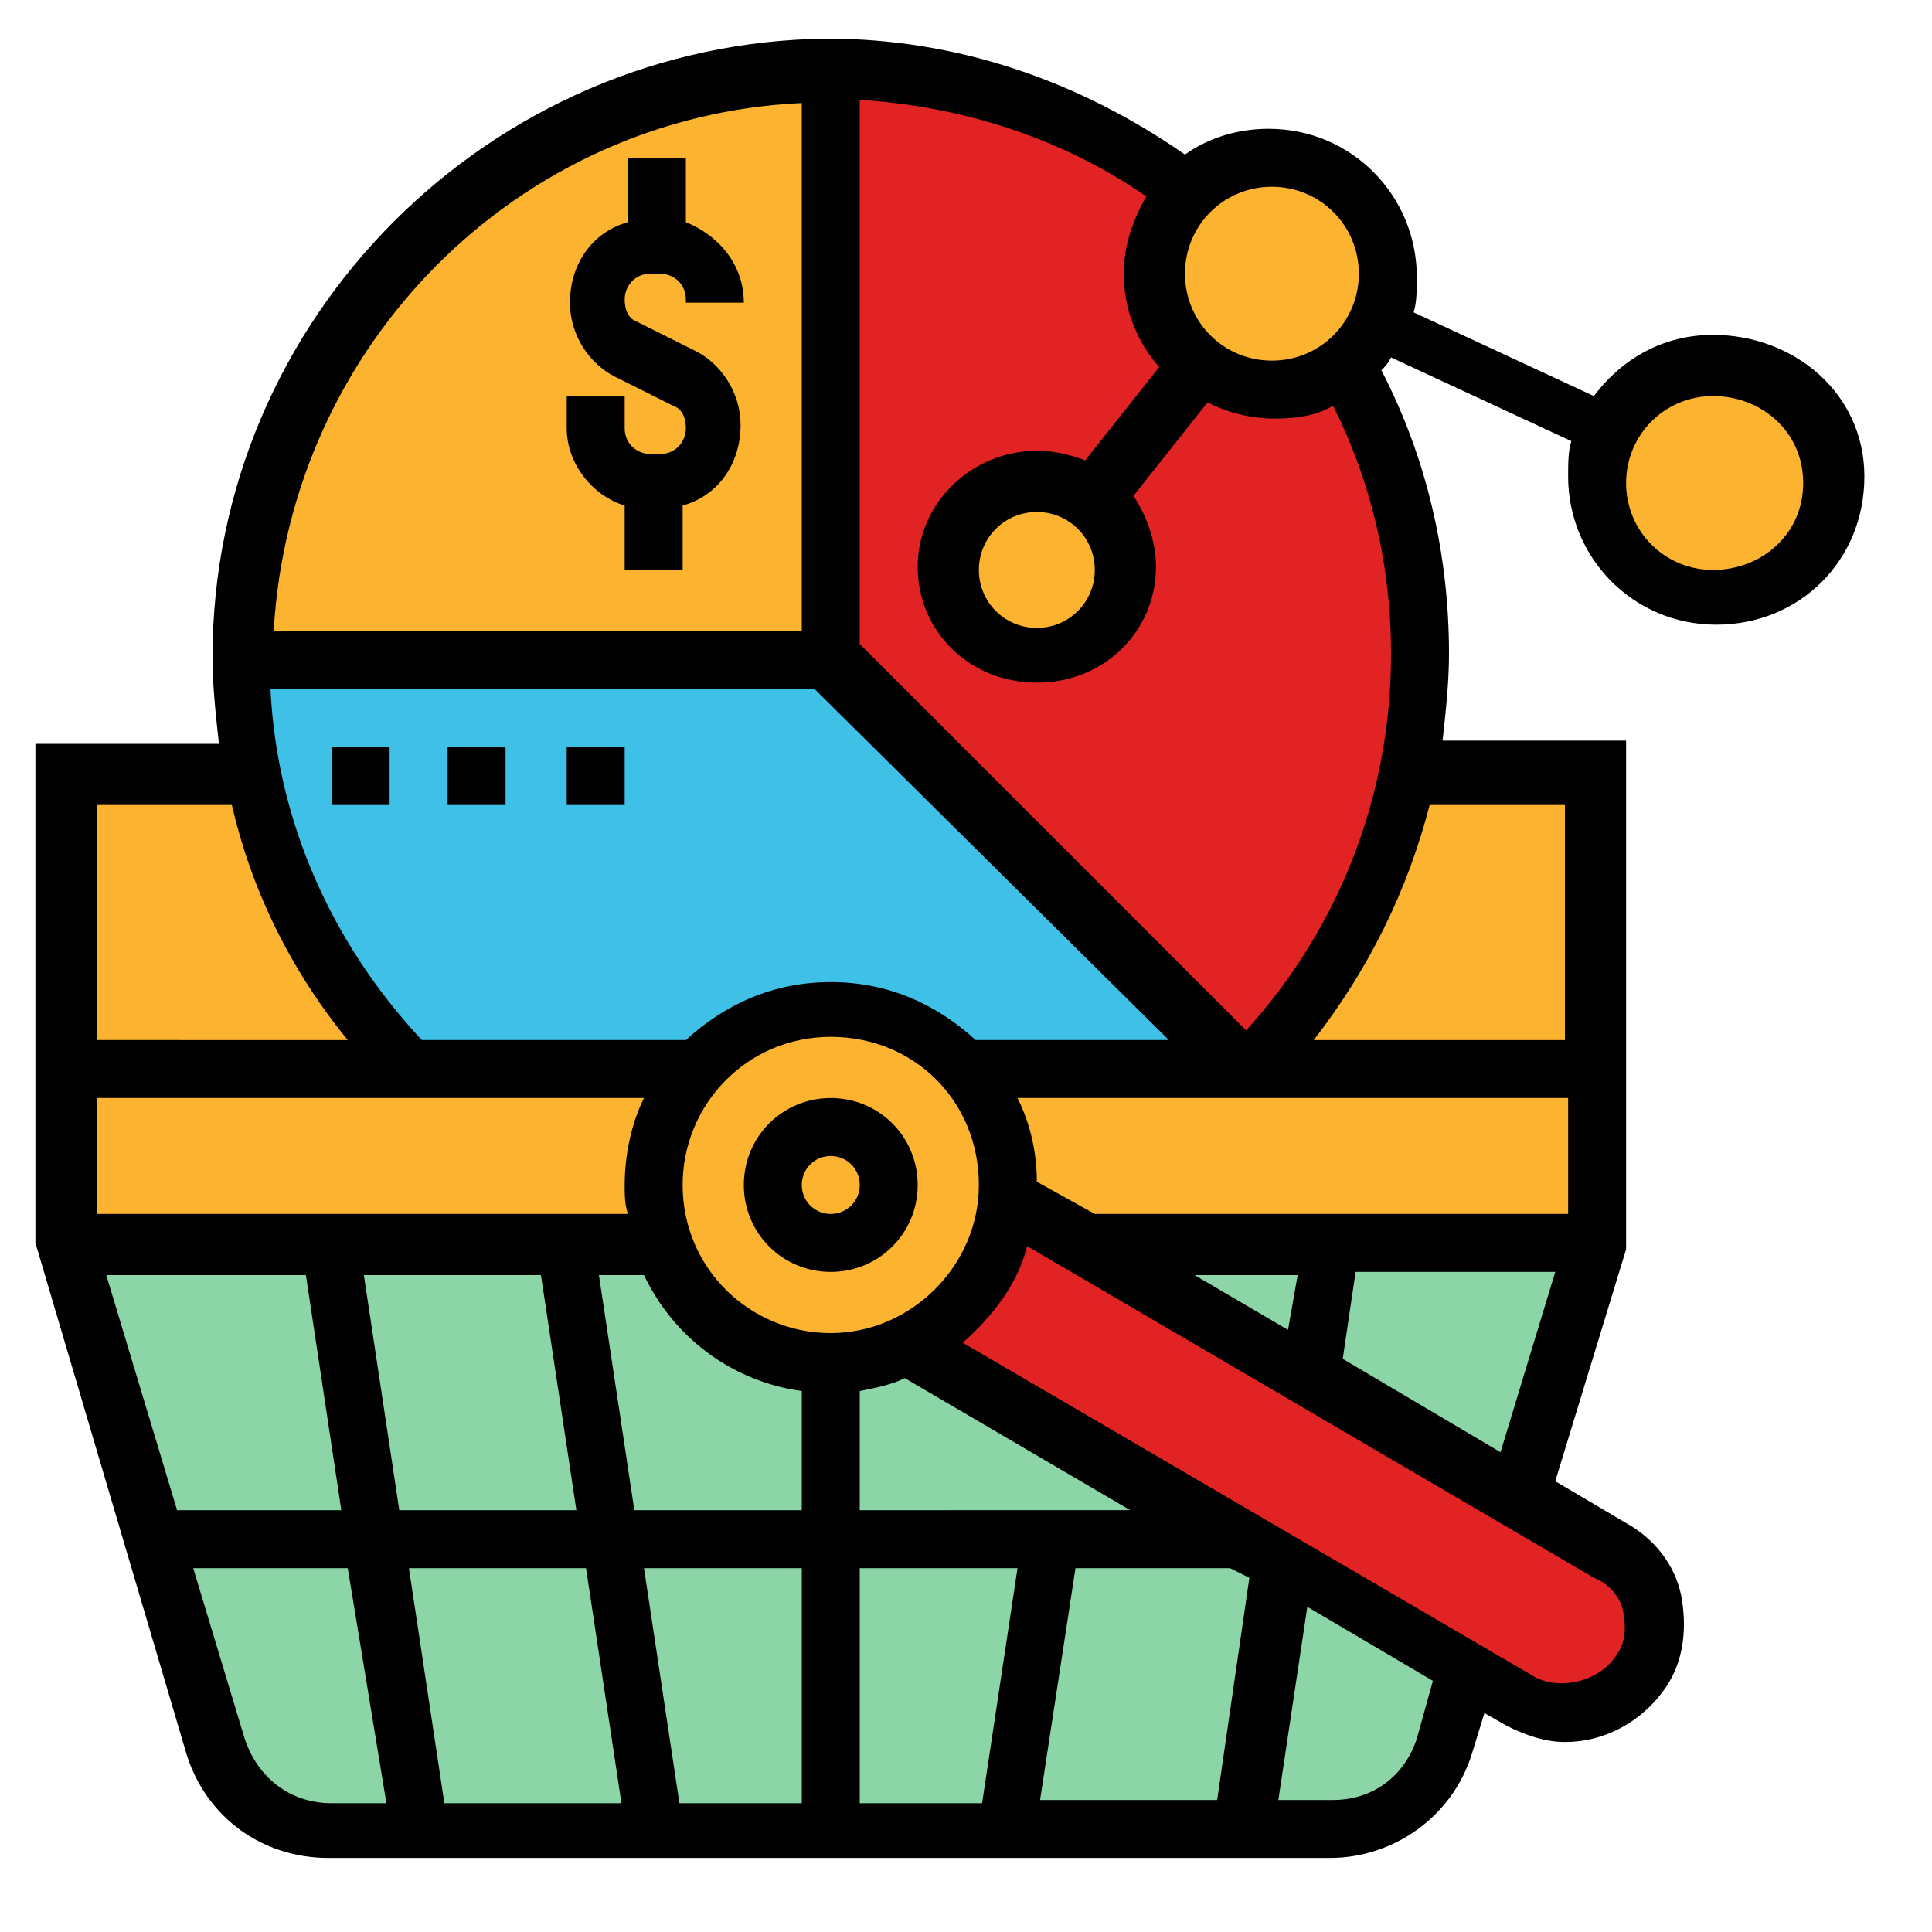
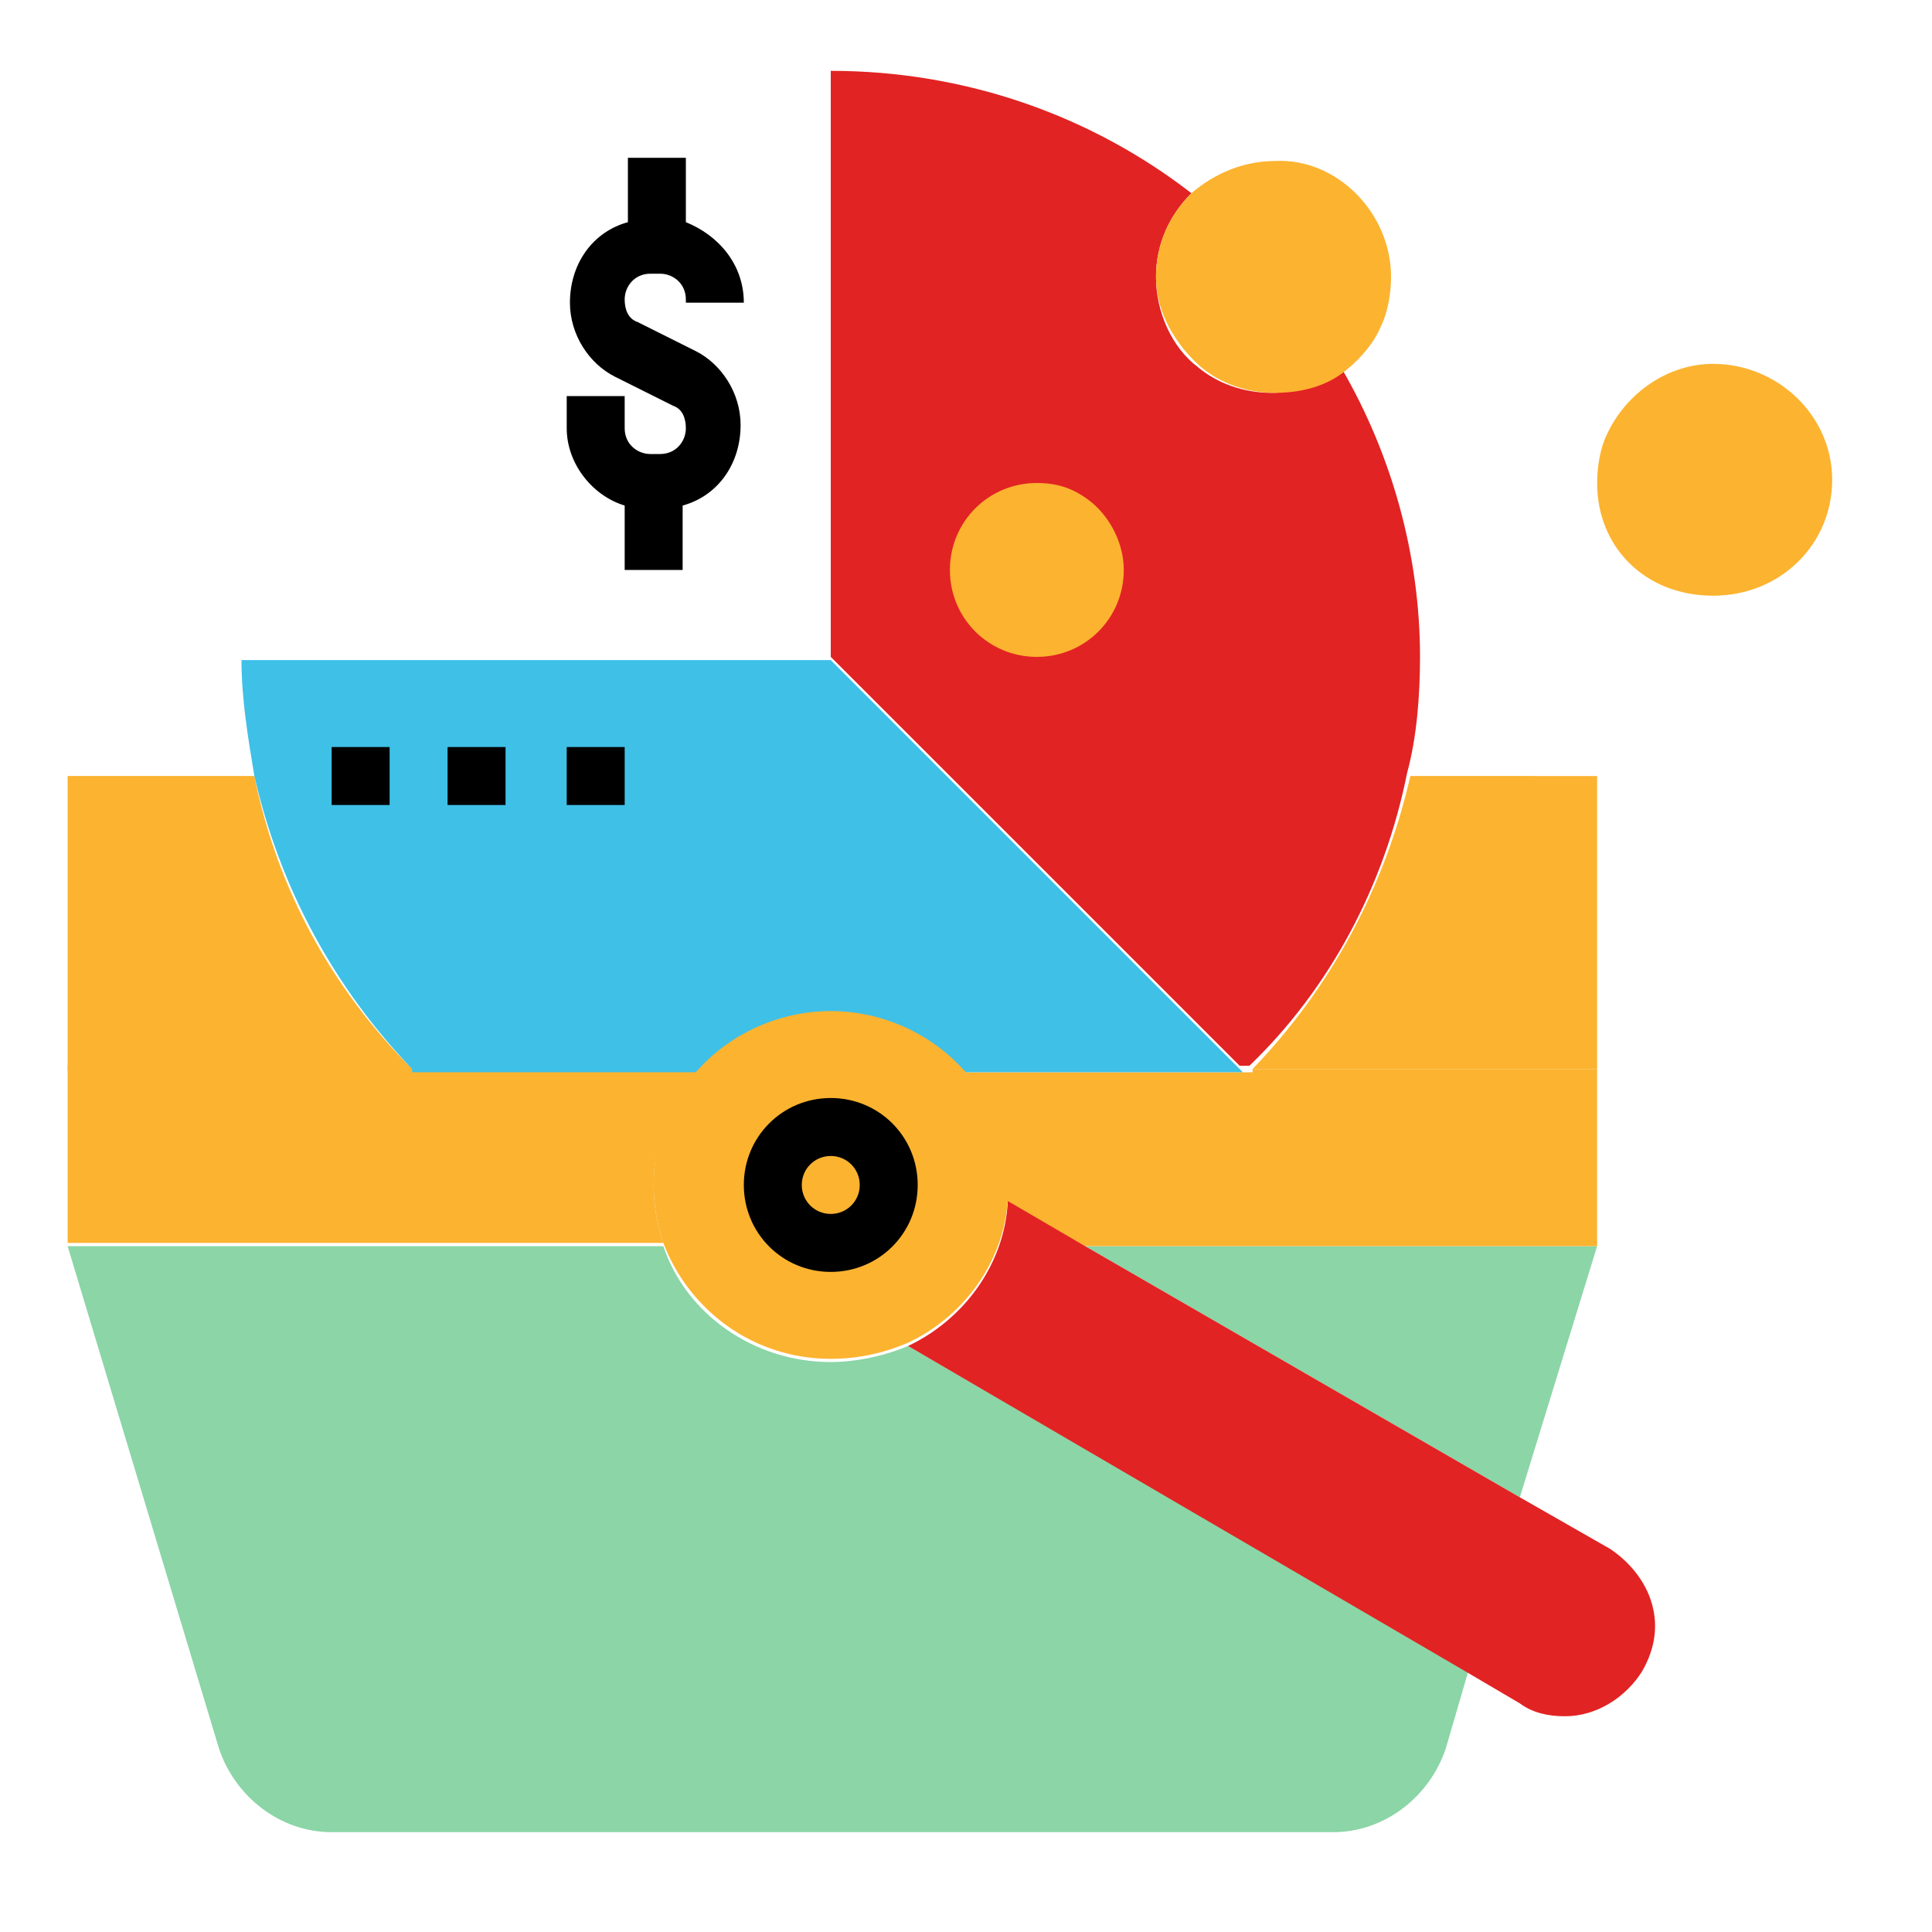
<svg xmlns="http://www.w3.org/2000/svg" version="1.1" id="Layer_5" x="0px" y="0px" width="60px" height="60px" viewBox="0 0 60 60" style="enable-background:new 0 0 60 60;" xml:space="preserve">
  <style type="text/css">
	.st0{fill:#FCB330;}
	.st1{fill:#8BD5A7;}
	.st2{fill:#3FC0E7;}
	.st3{fill:#E22323;}
</style>
  <g>
    <path class="st0" d="M49.6,24.1v9.1H38.9c2.4-2.5,4.1-5.6,4.9-9.1h0H49.6z" />
  </g>
  <g>
    <path class="st0" d="M12.8,33.2H2.1v-9.1h5.8h0C8.6,27.6,10.3,30.7,12.8,33.2z" />
  </g>
  <g>
    <path class="st1" d="M49.6,38.7l-2.4,7.8l-13.5-7.8H49.6z" />
  </g>
  <g>
    <path class="st1" d="M20.6,38.7c0.7,2.1,2.8,3.6,5.2,3.6c0.8,0,1.7-0.2,2.4-0.5l17.4,10.1v0l-0.7,2.4c-0.5,1.5-1.9,2.6-3.5,2.6   H10.3c-1.6,0-3-1.1-3.5-2.6L2.1,38.7H20.6z" />
  </g>
  <g>
    <path class="st0" d="M38.9,33.2h10.7v5.5H33.7l-2.5-1.4c0-0.1,0-0.3,0-0.4c0-1.4-0.5-2.7-1.4-3.6h8.7H38.9z" />
  </g>
  <g>
    <path class="st0" d="M20.3,36.8c0,0.6,0.1,1.2,0.3,1.8H2.1v-5.5h10.7h9C20.9,34.1,20.3,35.4,20.3,36.8z" />
  </g>
  <g>
-     <path class="st2" d="M12.8,33.2c-2.4-2.5-4.1-5.6-4.9-9.1h0c-0.2-1.2-0.4-2.4-0.4-3.6h18.3l12.8,12.8h-8.7c-1-1.1-2.5-1.8-4.1-1.8   c-1.6,0-3.1,0.7-4.1,1.8H12.8z" />
+     <path class="st2" d="M12.8,33.2c-2.4-2.5-4.1-5.6-4.9-9.1h0c-0.2-1.2-0.4-2.4-0.4-3.6h18.3l12.8,12.8h-8.7c-1-1.1-2.5-1.8-4.1-1.8   c-1.6,0-3.1,0.7-4.1,1.8H12.8" />
  </g>
  <g>
-     <path class="st0" d="M7.5,20.4c0-10.1,8.2-18.2,18.3-18.2v18.2H7.5z" />
-   </g>
+     </g>
  <g>
    <path class="st3" d="M37.2,11.4c0.6,0.5,1.4,0.8,2.3,0.8c0.8,0,1.6-0.3,2.2-0.7c1.5,2.6,2.4,5.7,2.4,8.9c0,1.2-0.1,2.5-0.4,3.6h0   c-0.7,3.5-2.4,6.7-4.9,9.1h-0.3L25.8,20.4V2.2C30,2.2,33.9,3.6,37,6c-0.7,0.7-1.1,1.6-1.1,2.6C35.9,9.7,36.4,10.8,37.2,11.4   L37.2,11.4z" />
  </g>
  <g>
    <path class="st0" d="M53.2,11.3c2,0,3.7,1.6,3.7,3.6s-1.6,3.6-3.7,3.6S49.6,17,49.6,15c0-0.5,0.1-1.1,0.3-1.5   C50.5,12.2,51.8,11.3,53.2,11.3z" />
  </g>
  <g>
    <path class="st0" d="M43.2,8.6c0,0.5-0.1,1.1-0.3,1.5c-0.2,0.5-0.6,1-1.1,1.4c-0.6,0.5-1.4,0.7-2.2,0.7c-0.9,0-1.7-0.3-2.3-0.8   c-0.8-0.7-1.4-1.7-1.4-2.8c0-1,0.4-1.9,1.1-2.6c0.7-0.6,1.6-1,2.6-1C41.5,4.9,43.2,6.6,43.2,8.6z" />
  </g>
  <g>
    <path class="st0" d="M33.9,15.6c0.6,0.5,1,1.3,1,2.1c0,1.5-1.2,2.7-2.7,2.7c-1.5,0-2.7-1.2-2.7-2.7s1.2-2.7,2.7-2.7   C32.9,15,33.4,15.2,33.9,15.6z" />
  </g>
  <g>
    <path class="st3" d="M33.7,38.7l13.5,7.8l2.8,1.6c0.6,0.4,1.1,1,1.3,1.7c0.2,0.7,0.1,1.4-0.3,2.1c-0.5,0.8-1.4,1.4-2.4,1.4   c-0.5,0-1-0.1-1.4-0.4l-1.7-1L28.2,41.8c1.7-0.8,3-2.5,3.1-4.5L33.7,38.7z" />
  </g>
  <g>
    <path class="st0" d="M31.3,36.8c0,0.1,0,0.3,0,0.4c-0.1,2-1.4,3.7-3.1,4.5c-0.7,0.3-1.5,0.5-2.4,0.5c-2.4,0-4.4-1.5-5.2-3.6   c-0.2-0.6-0.3-1.2-0.3-1.8c0-1.4,0.5-2.7,1.4-3.6c1-1.1,2.5-1.8,4.1-1.8s3.1,0.7,4.1,1.8C30.8,34.1,31.3,35.4,31.3,36.8L31.3,36.8z   " />
  </g>
  <g>
-     <ellipse class="st0" cx="25.8" cy="36.8" rx="1.8" ry="1.8" />
-   </g>
+     </g>
  <g>
    <path d="M25.8,34.1c-1.5,0-2.7,1.2-2.7,2.7s1.2,2.7,2.7,2.7s2.7-1.2,2.7-2.7S27.3,34.1,25.8,34.1z M25.8,37.7   c-0.5,0-0.9-0.4-0.9-0.9s0.4-0.9,0.9-0.9c0.5,0,0.9,0.4,0.9,0.9S26.3,37.7,25.8,37.7z" />
-     <path d="M53.2,10.4c-1.5,0-2.8,0.7-3.7,1.9l-5.6-2.6c0.1-0.3,0.1-0.7,0.1-1.1c0-2.5-2-4.6-4.6-4.6c-1,0-1.9,0.3-2.6,0.8   c-3.3-2.3-7.1-3.6-11.1-3.6C15.2,1.3,6.6,9.9,6.6,20.4c0,0.9,0.1,1.8,0.2,2.7H1.1v15.5l4.7,15.9c0.6,1.9,2.3,3.2,4.4,3.2h31.1   c2,0,3.8-1.3,4.4-3.2l0.4-1.3l0.7,0.4c0.6,0.3,1.2,0.5,1.8,0.5c1.3,0,2.5-0.7,3.2-1.8c0.5-0.8,0.6-1.8,0.4-2.8   c-0.2-0.9-0.8-1.7-1.7-2.2l-2.2-1.3l2.2-7.2l0-15.8h-5.7c0.1-0.9,0.2-1.8,0.2-2.7c0-3.1-0.7-6.1-2.1-8.8c0.1-0.1,0.2-0.2,0.3-0.4   l5.6,2.6c-0.1,0.3-0.1,0.7-0.1,1.1c0,2.5,2,4.6,4.6,4.6s4.6-2,4.6-4.6S55.7,10.4,53.2,10.4L53.2,10.4z M39.5,5.8   c1.5,0,2.7,1.2,2.7,2.7s-1.2,2.7-2.7,2.7c-1.5,0-2.7-1.2-2.7-2.7S38,5.8,39.5,5.8z M34,37.7l-1.8-1c0-0.9-0.2-1.8-0.6-2.6h17.1v3.6   H34z M37.1,39.6h3.2L40,41.3L37.1,39.6z M3.3,39.6h6.2l1.1,7.3H5.5L3.3,39.6z M20,34.1c-0.4,0.8-0.6,1.8-0.6,2.7   c0,0.3,0,0.6,0.1,0.9H3v-3.6H20z M24.9,46.9h-5.2l-1.1-7.3H20c0.9,1.9,2.7,3.3,4.9,3.6V46.9z M11.3,39.6h5.5l1.1,7.3h-5.5   L11.3,39.6z M18.2,48.7l1.1,7.3h-5.5l-1.1-7.3H18.2z M20,48.7h4.9V56h-3.8L20,48.7z M26.7,48.7h4.9L30.5,56h-3.8L26.7,48.7z    M33.4,48.7h4.8l0.6,0.3l-1,6.9h-5.5L33.4,48.7z M26.7,46.9v-3.7c0.5-0.1,1-0.2,1.4-0.4l7,4.1H26.7z M25.8,41.4   c-2.5,0-4.6-2-4.6-4.6c0-2.5,2-4.6,4.6-4.6s4.6,2,4.6,4.6C30.4,39.3,28.3,41.4,25.8,41.4z M30.3,32.3c-1.2-1.1-2.7-1.8-4.5-1.8   s-3.3,0.7-4.5,1.8h-8.2c-2.8-3-4.5-6.8-4.7-10.9h16.9l11,10.9H30.3z M24.9,3.2v16.4H8.5C9,10.7,16.1,3.6,24.9,3.2z M7.2,25   c0.6,2.6,1.8,5.1,3.6,7.3H3V25H7.2z M7.6,54L6,48.7h4.8L12,56h-1.7C9,56,8,55.2,7.6,54z M44,54c-0.4,1.2-1.4,1.9-2.6,1.9h-1.7   l0.9-6l3.9,2.3L44,54z M50.4,50c0.1,0.5,0.1,1-0.2,1.4c-0.5,0.8-1.7,1.1-2.5,0.7L29.9,41.7c0.9-0.8,1.7-1.8,2-3l17.6,10.3   C50,49.2,50.3,49.6,50.4,50L50.4,50z M41.7,42.2l0.4-2.7h6.2l-1.7,5.6L41.7,42.2z M48.6,25v7.3h-7.8c1.7-2.2,2.9-4.6,3.6-7.3   L48.6,25z M38.7,32L26.7,20V3.1c3.2,0.2,6.3,1.2,8.9,3c-0.4,0.7-0.7,1.5-0.7,2.4c0,1.1,0.4,2.1,1.1,2.9l-2.3,2.9   c-0.5-0.2-1-0.3-1.5-0.3c-2,0-3.7,1.6-3.7,3.6s1.6,3.6,3.7,3.6s3.7-1.6,3.7-3.6c0-0.8-0.3-1.6-0.7-2.2l2.3-2.9   c0.6,0.3,1.3,0.5,2.1,0.5c0.7,0,1.3-0.1,1.8-0.4c1.2,2.4,1.8,5,1.8,7.7C43.2,24.7,41.6,28.8,38.7,32z M34,17.7c0,1-0.8,1.8-1.8,1.8   s-1.8-0.8-1.8-1.8c0-1,0.8-1.8,1.8-1.8S34,16.7,34,17.7z M53.2,17.7c-1.5,0-2.7-1.2-2.7-2.7s1.2-2.7,2.7-2.7S56,13.4,56,15   S54.7,17.7,53.2,17.7z" />
    <path d="M19.4,15.7v2h1.8v-2c1.1-0.3,1.8-1.3,1.8-2.5c0-1-0.6-1.9-1.4-2.3l-1.8-0.9c-0.3-0.1-0.4-0.4-0.4-0.7   c0-0.4,0.3-0.8,0.8-0.8h0.3c0.4,0,0.8,0.3,0.8,0.8v0.1h1.8V9.4c0-1.2-0.8-2.1-1.8-2.5v-2h-1.8v2c-1.1,0.3-1.8,1.3-1.8,2.5   c0,1,0.6,1.9,1.4,2.3l1.8,0.9c0.3,0.1,0.4,0.4,0.4,0.7c0,0.4-0.3,0.8-0.8,0.8h-0.3c-0.4,0-0.8-0.3-0.8-0.8v-1h-1.8v1   C17.6,14.4,18.4,15.4,19.4,15.7z" />
    <path d="M17.6,23.2h1.8V25h-1.8V23.2z" />
    <path d="M13.9,23.2h1.8V25h-1.8V23.2z" />
    <path d="M10.3,23.2h1.8V25h-1.8V23.2z" />
  </g>
</svg>